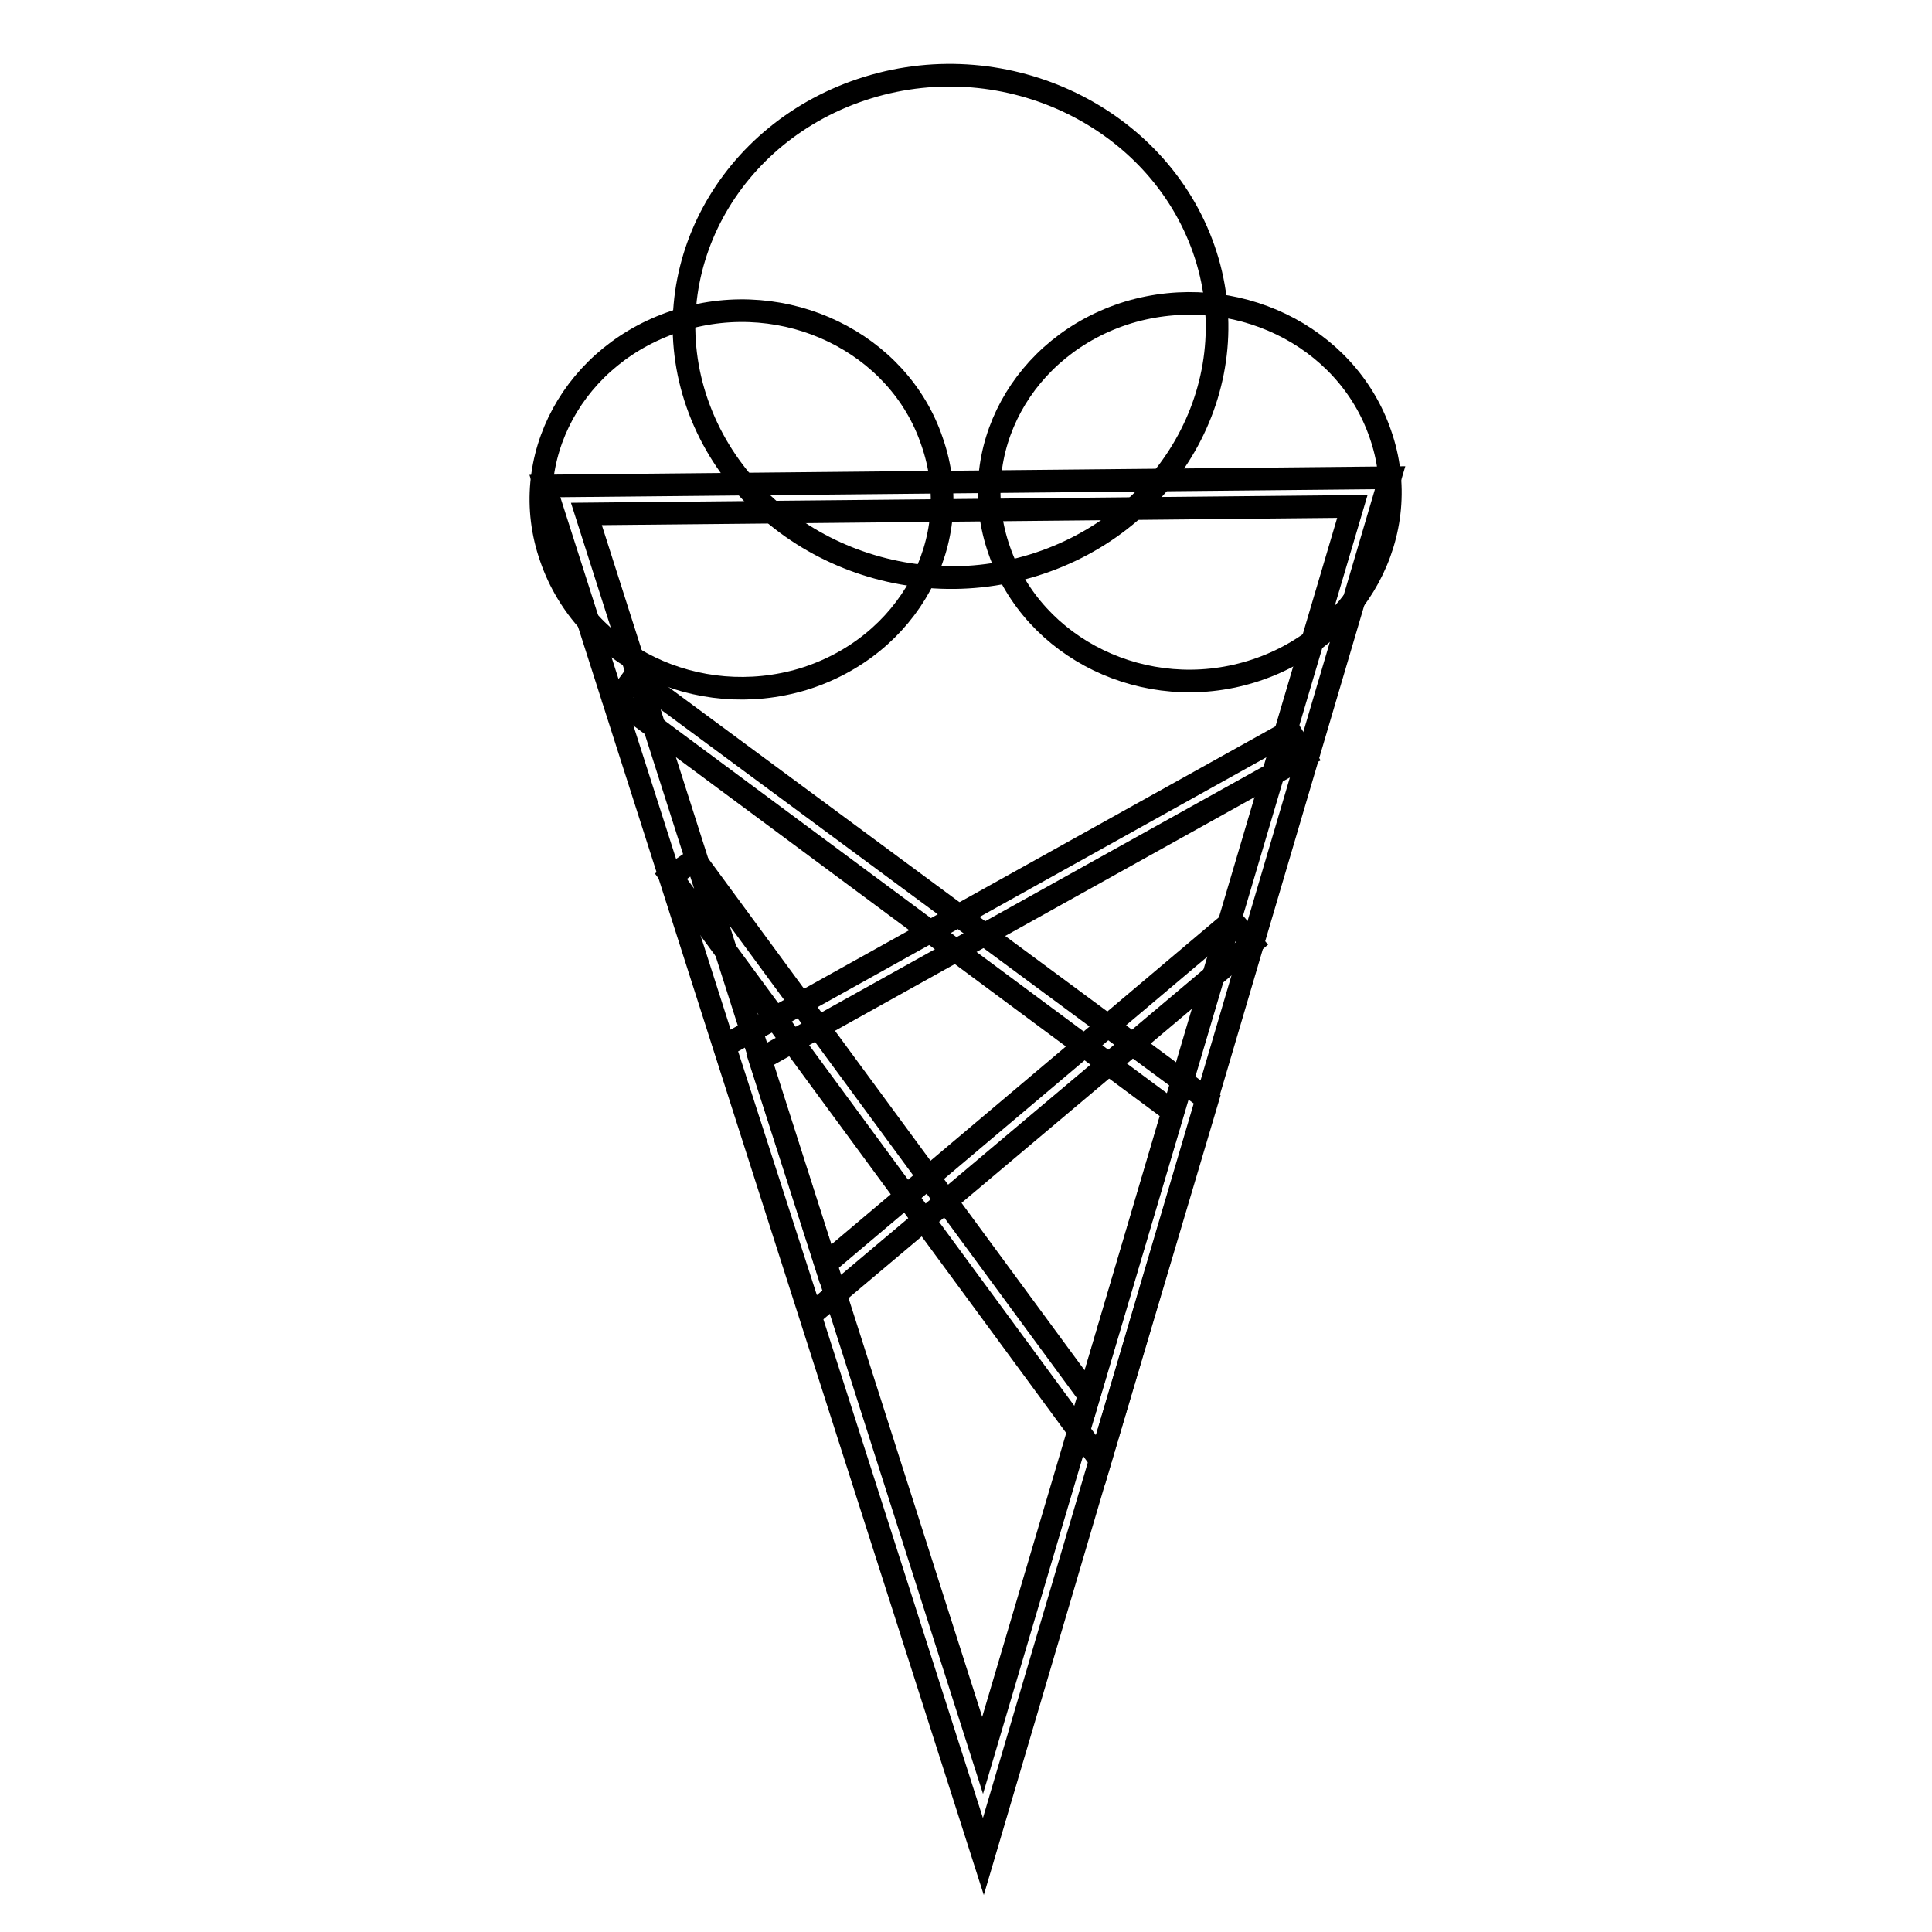
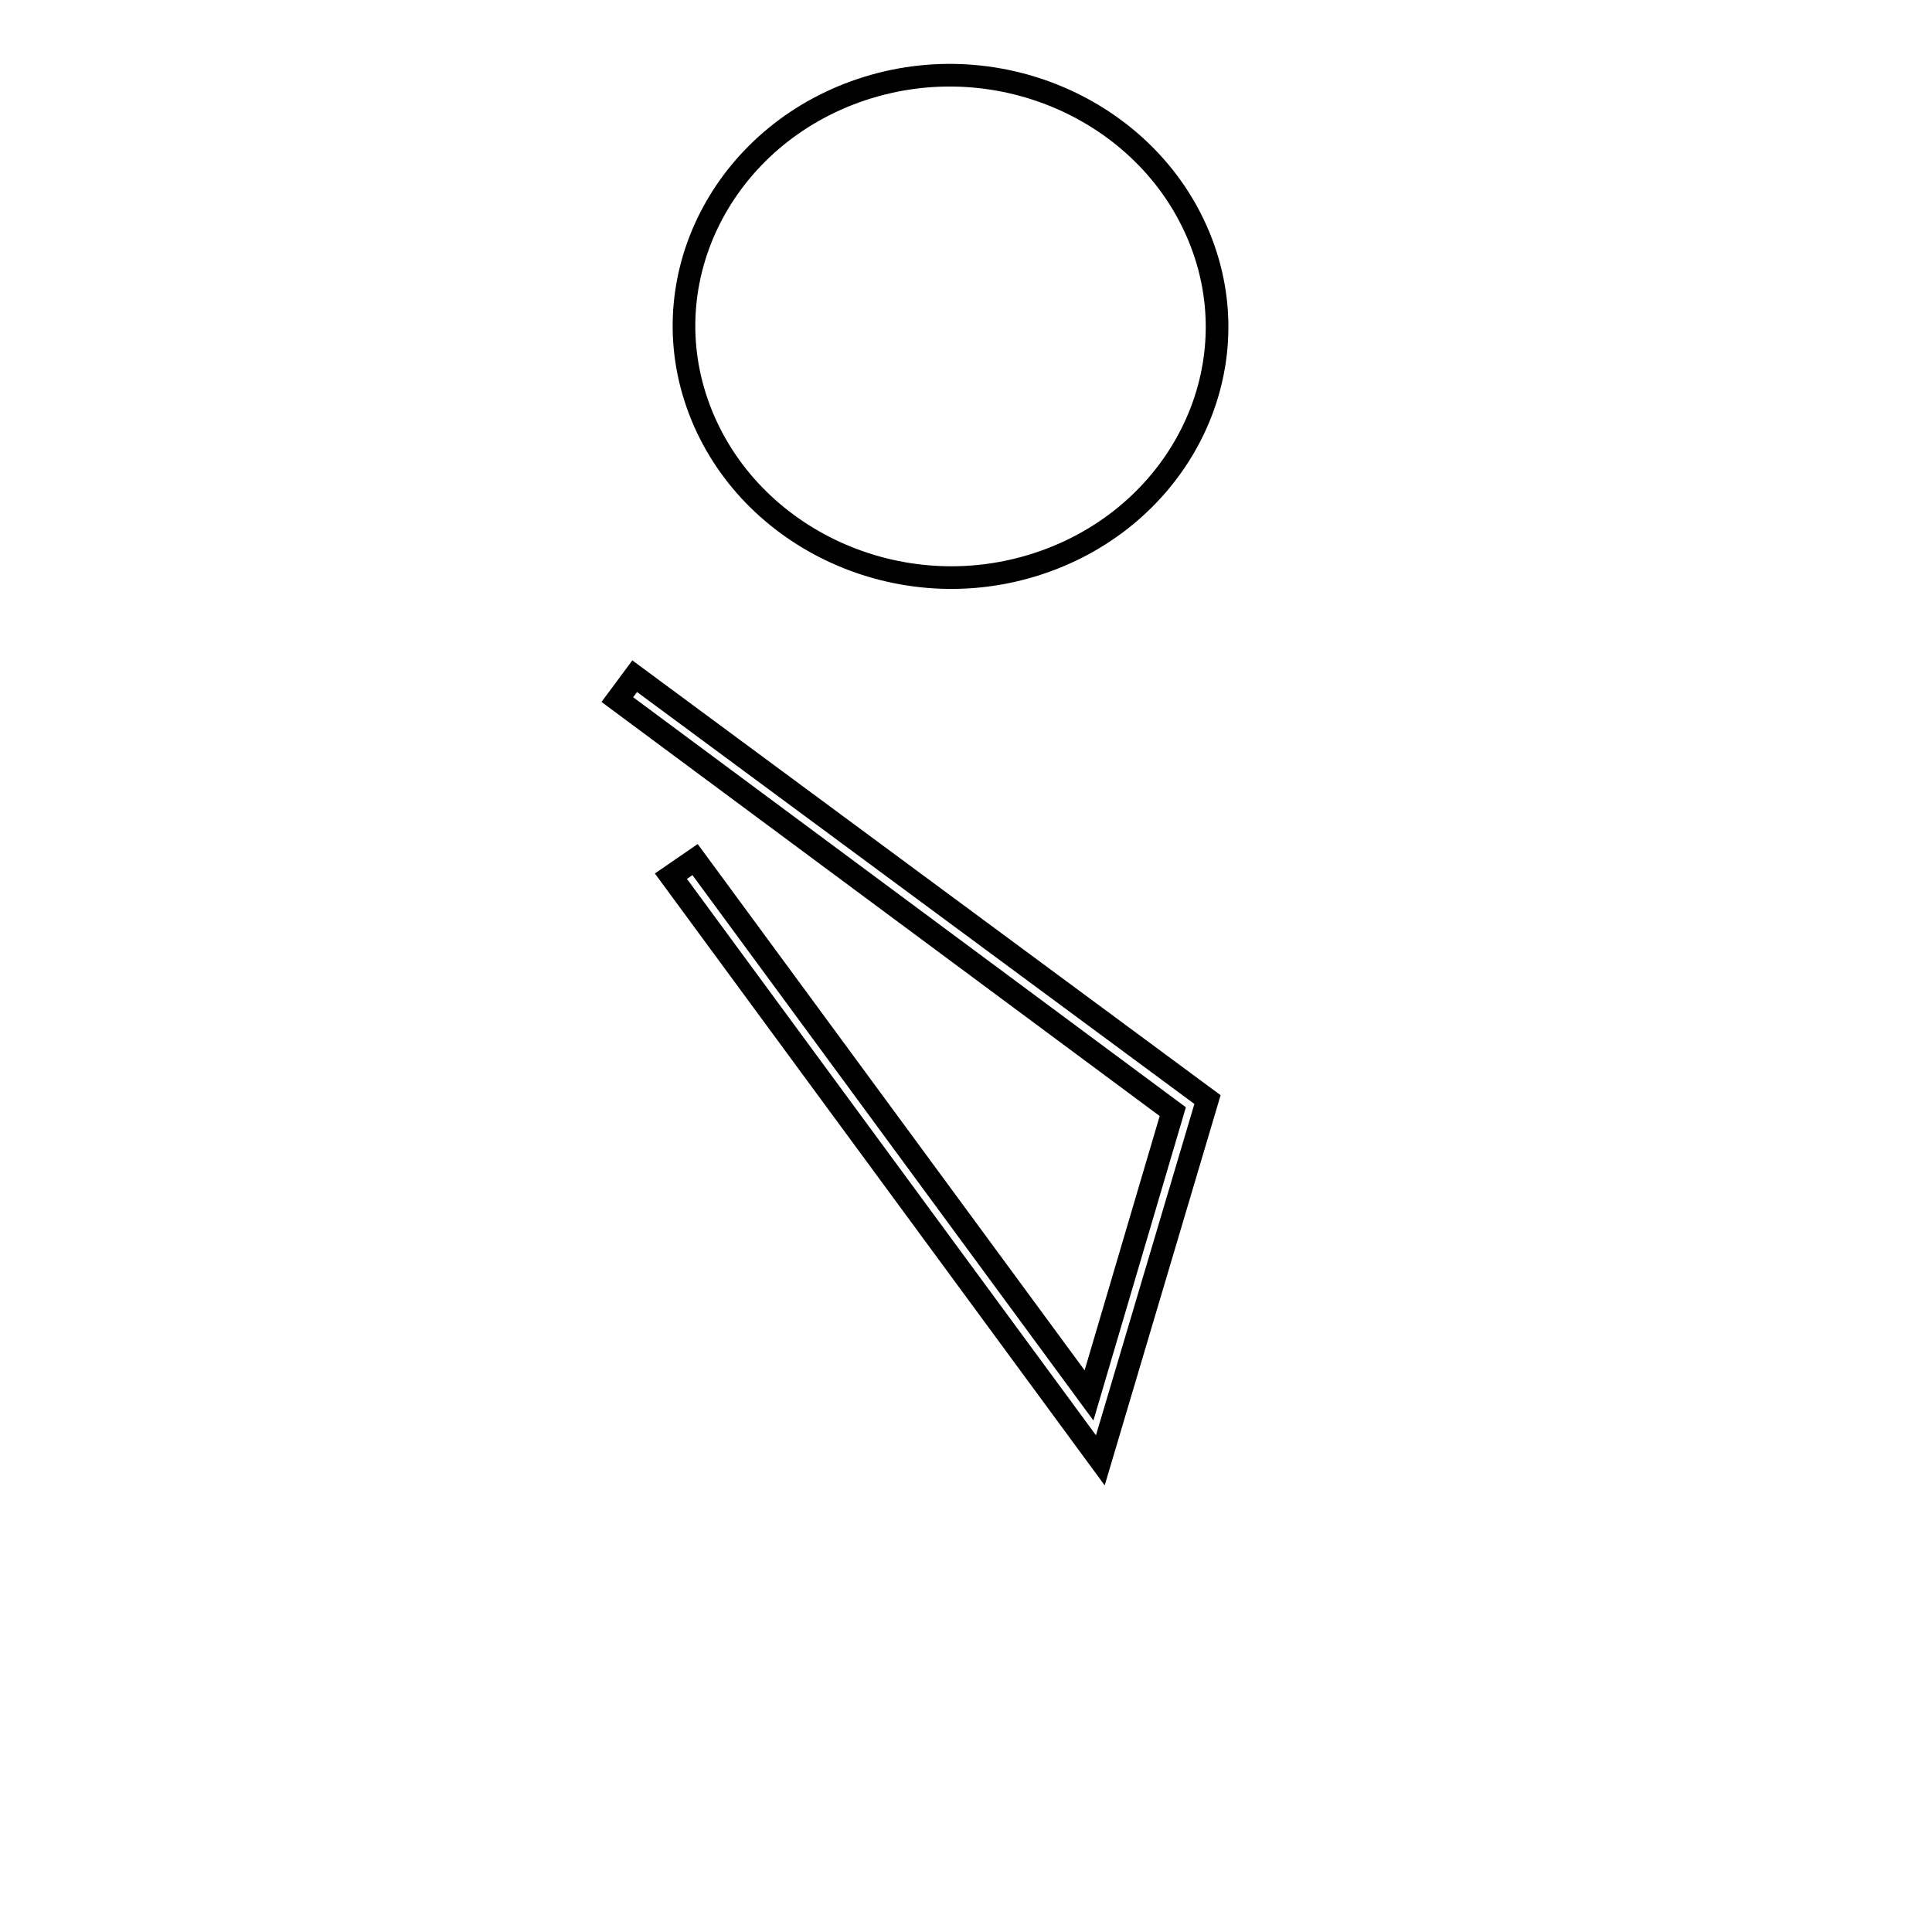
<svg xmlns="http://www.w3.org/2000/svg" version="1.1" x="0px" y="0px" viewBox="0 0 256 256" enable-background="new 0 0 256 256" xml:space="preserve">
  <g>
-     <path stroke-width="3" fill-opacity="0" stroke="#000000" d="M123.5,58.5c4.6,13.1-3.1,27.2-17.1,31.5c-14,4.2-28.9-3-33.4-16.1c-4.6-13.1,3.1-27.2,17.1-31.5 C104.1,38.1,119.1,45.4,123.5,58.5z" />
    <path stroke-width="3" fill-opacity="0" stroke="#000000" d="M159.5,33c6.1,17.4-4.1,36.2-22.6,41.9c-18.5,5.7-38.4-4-44.5-21.4c-6.1-17.4,4.1-36.2,22.6-41.9 C133.5,5.9,153.4,15.6,159.5,33z" />
-     <path stroke-width="3" fill-opacity="0" stroke="#000000" d="M182.9,57.5c4.6,13.1-3.1,27.2-17.1,31.5c-14,4.3-28.9-3-33.4-16.1c-4.6-13.1,3.1-27.2,17.1-31.5 C163.5,37.2,178.4,44.4,182.9,57.5z" />
-     <path stroke-width="3" fill-opacity="0" stroke="#000000" d="M130.3,246L72.2,64.4l112-1.1L130.3,246L130.3,246z M77.7,68.1l52.5,164.5l49-165.5L77.7,68.1z" />
    <path stroke-width="3" fill-opacity="0" stroke="#000000" d="M145.8,193.5l-56.9-77.4l3.2-2.2l52.2,71l11.1-37.6L81.8,92.7l2.3-3.1l75.9,56.1L145.8,193.5z" />
-     <path stroke-width="3" fill-opacity="0" stroke="#000000" d="M107.5,174.2L96,138.6l74.9-41.7l2,3.3l-72.2,40.2l8.7,27.1l53.9-45.5l2.6,3L107.5,174.2z" />
  </g>
</svg>